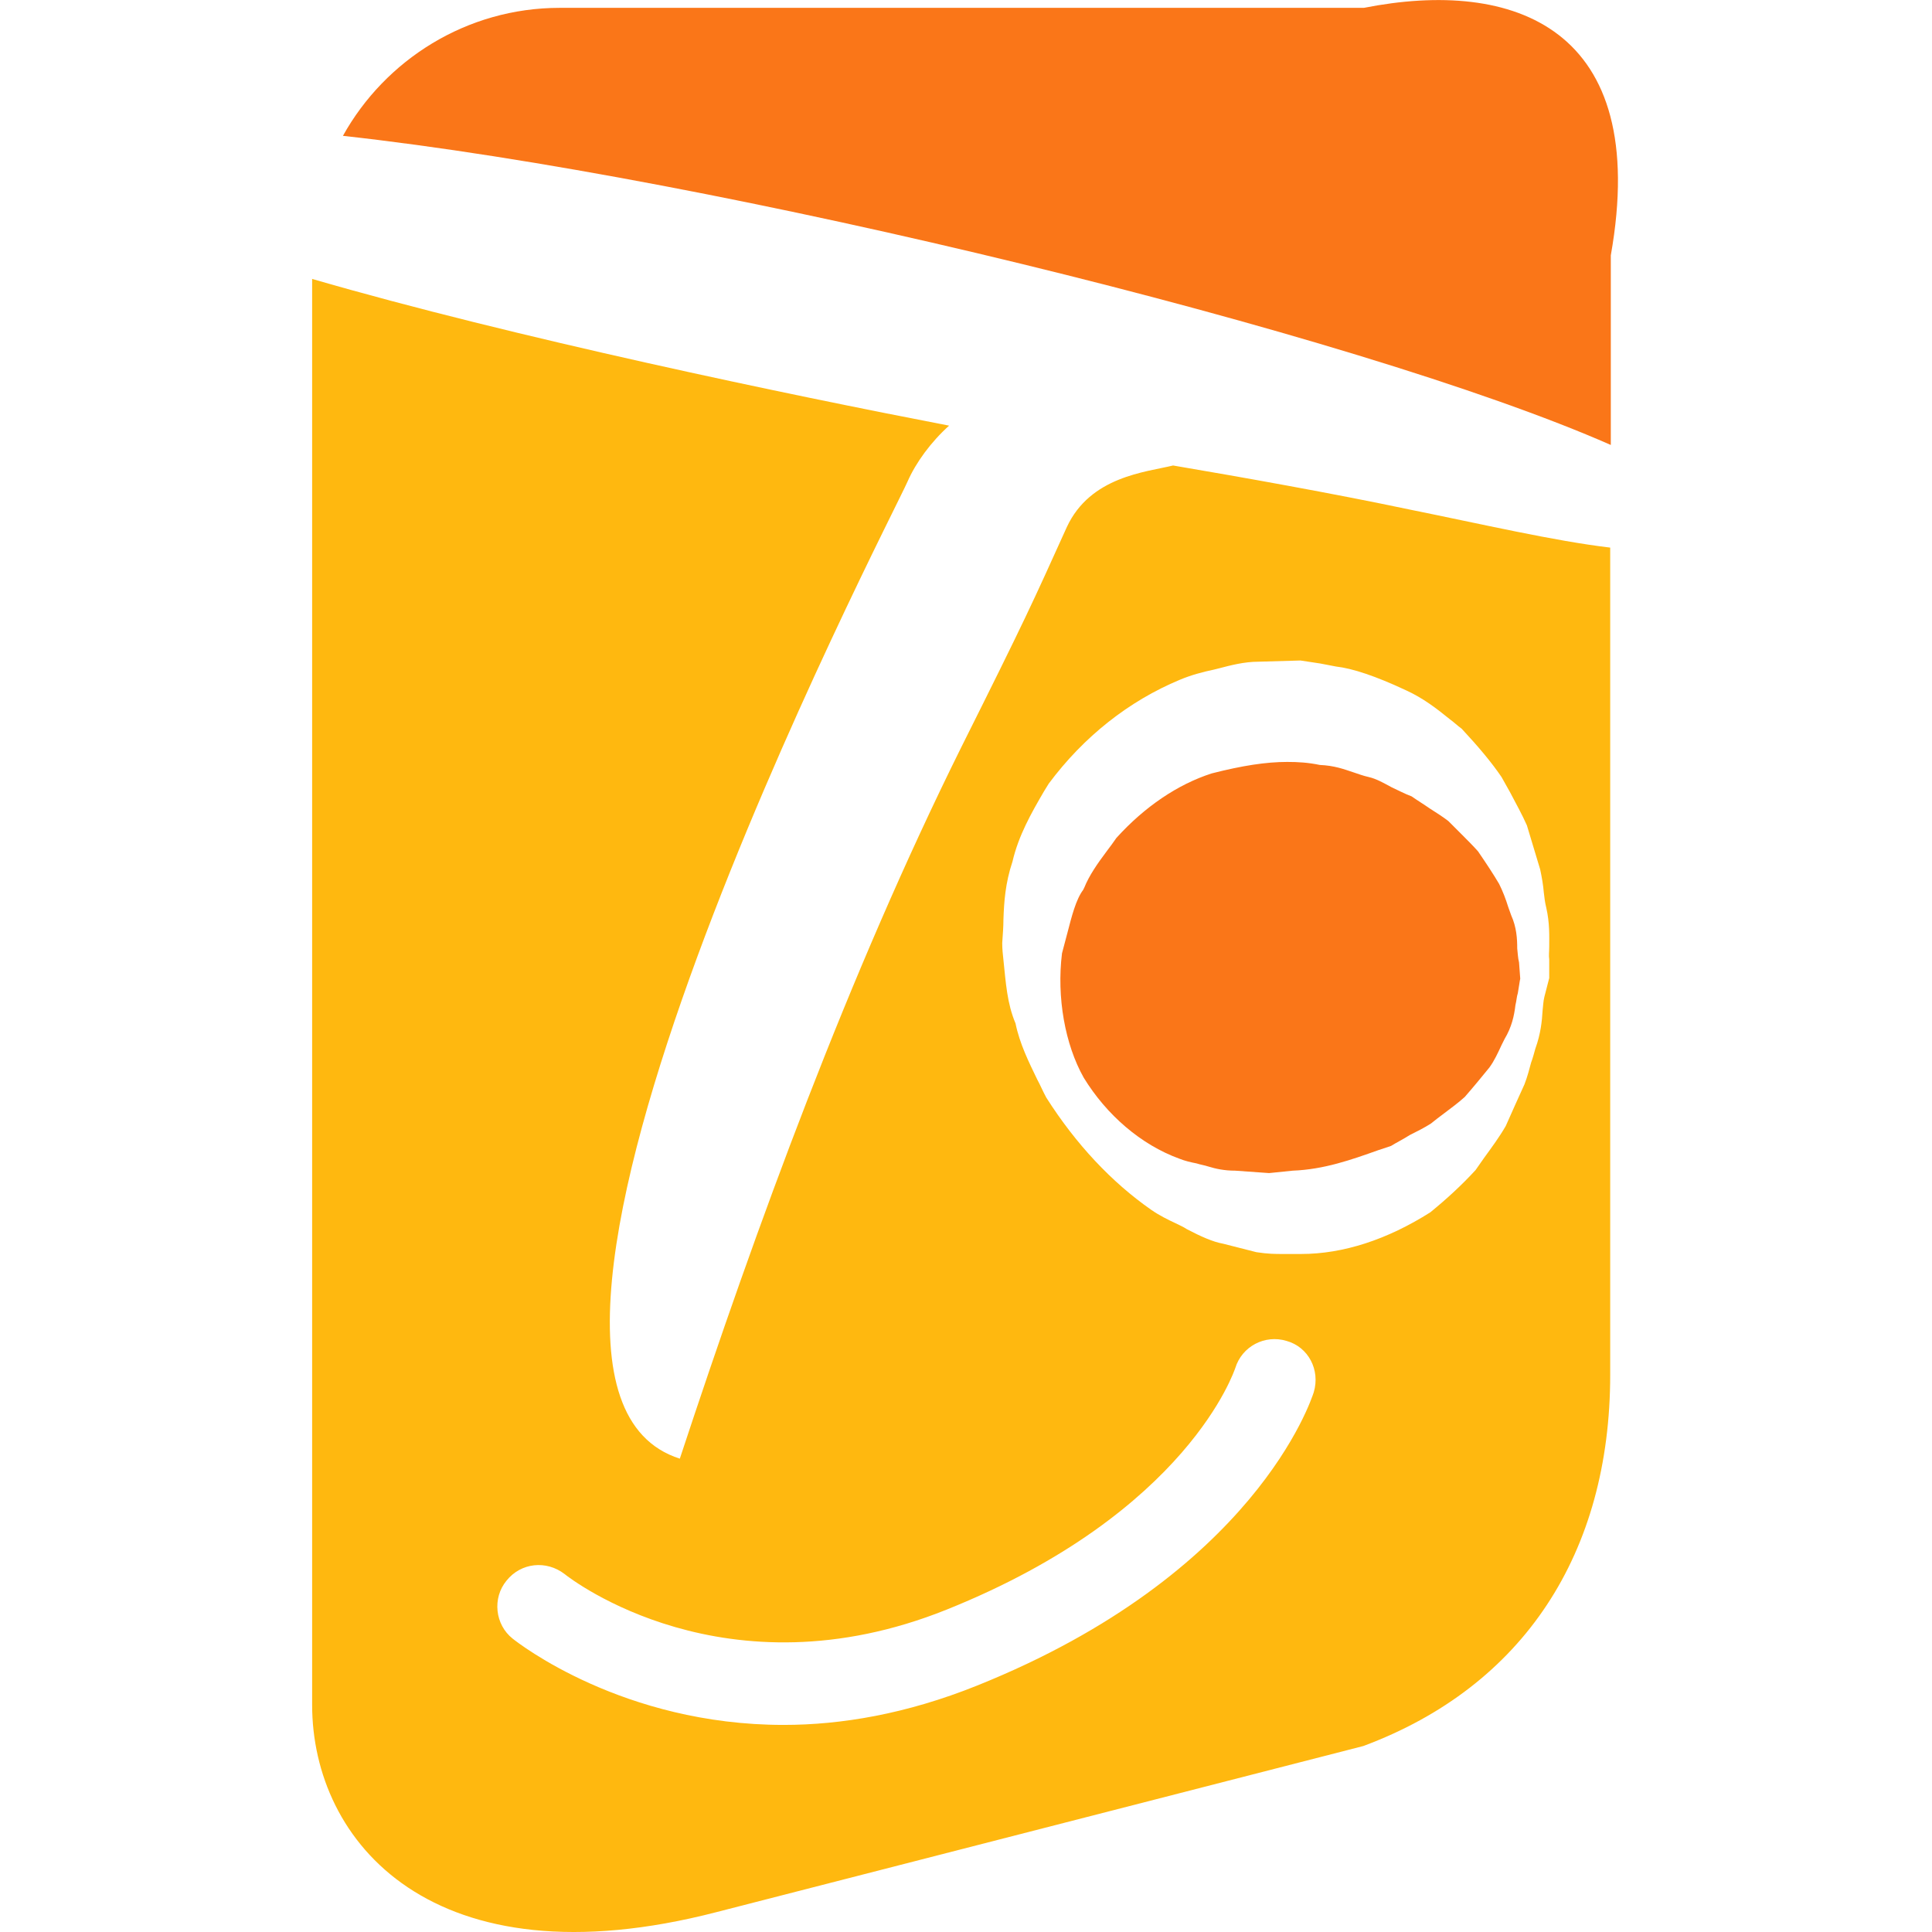
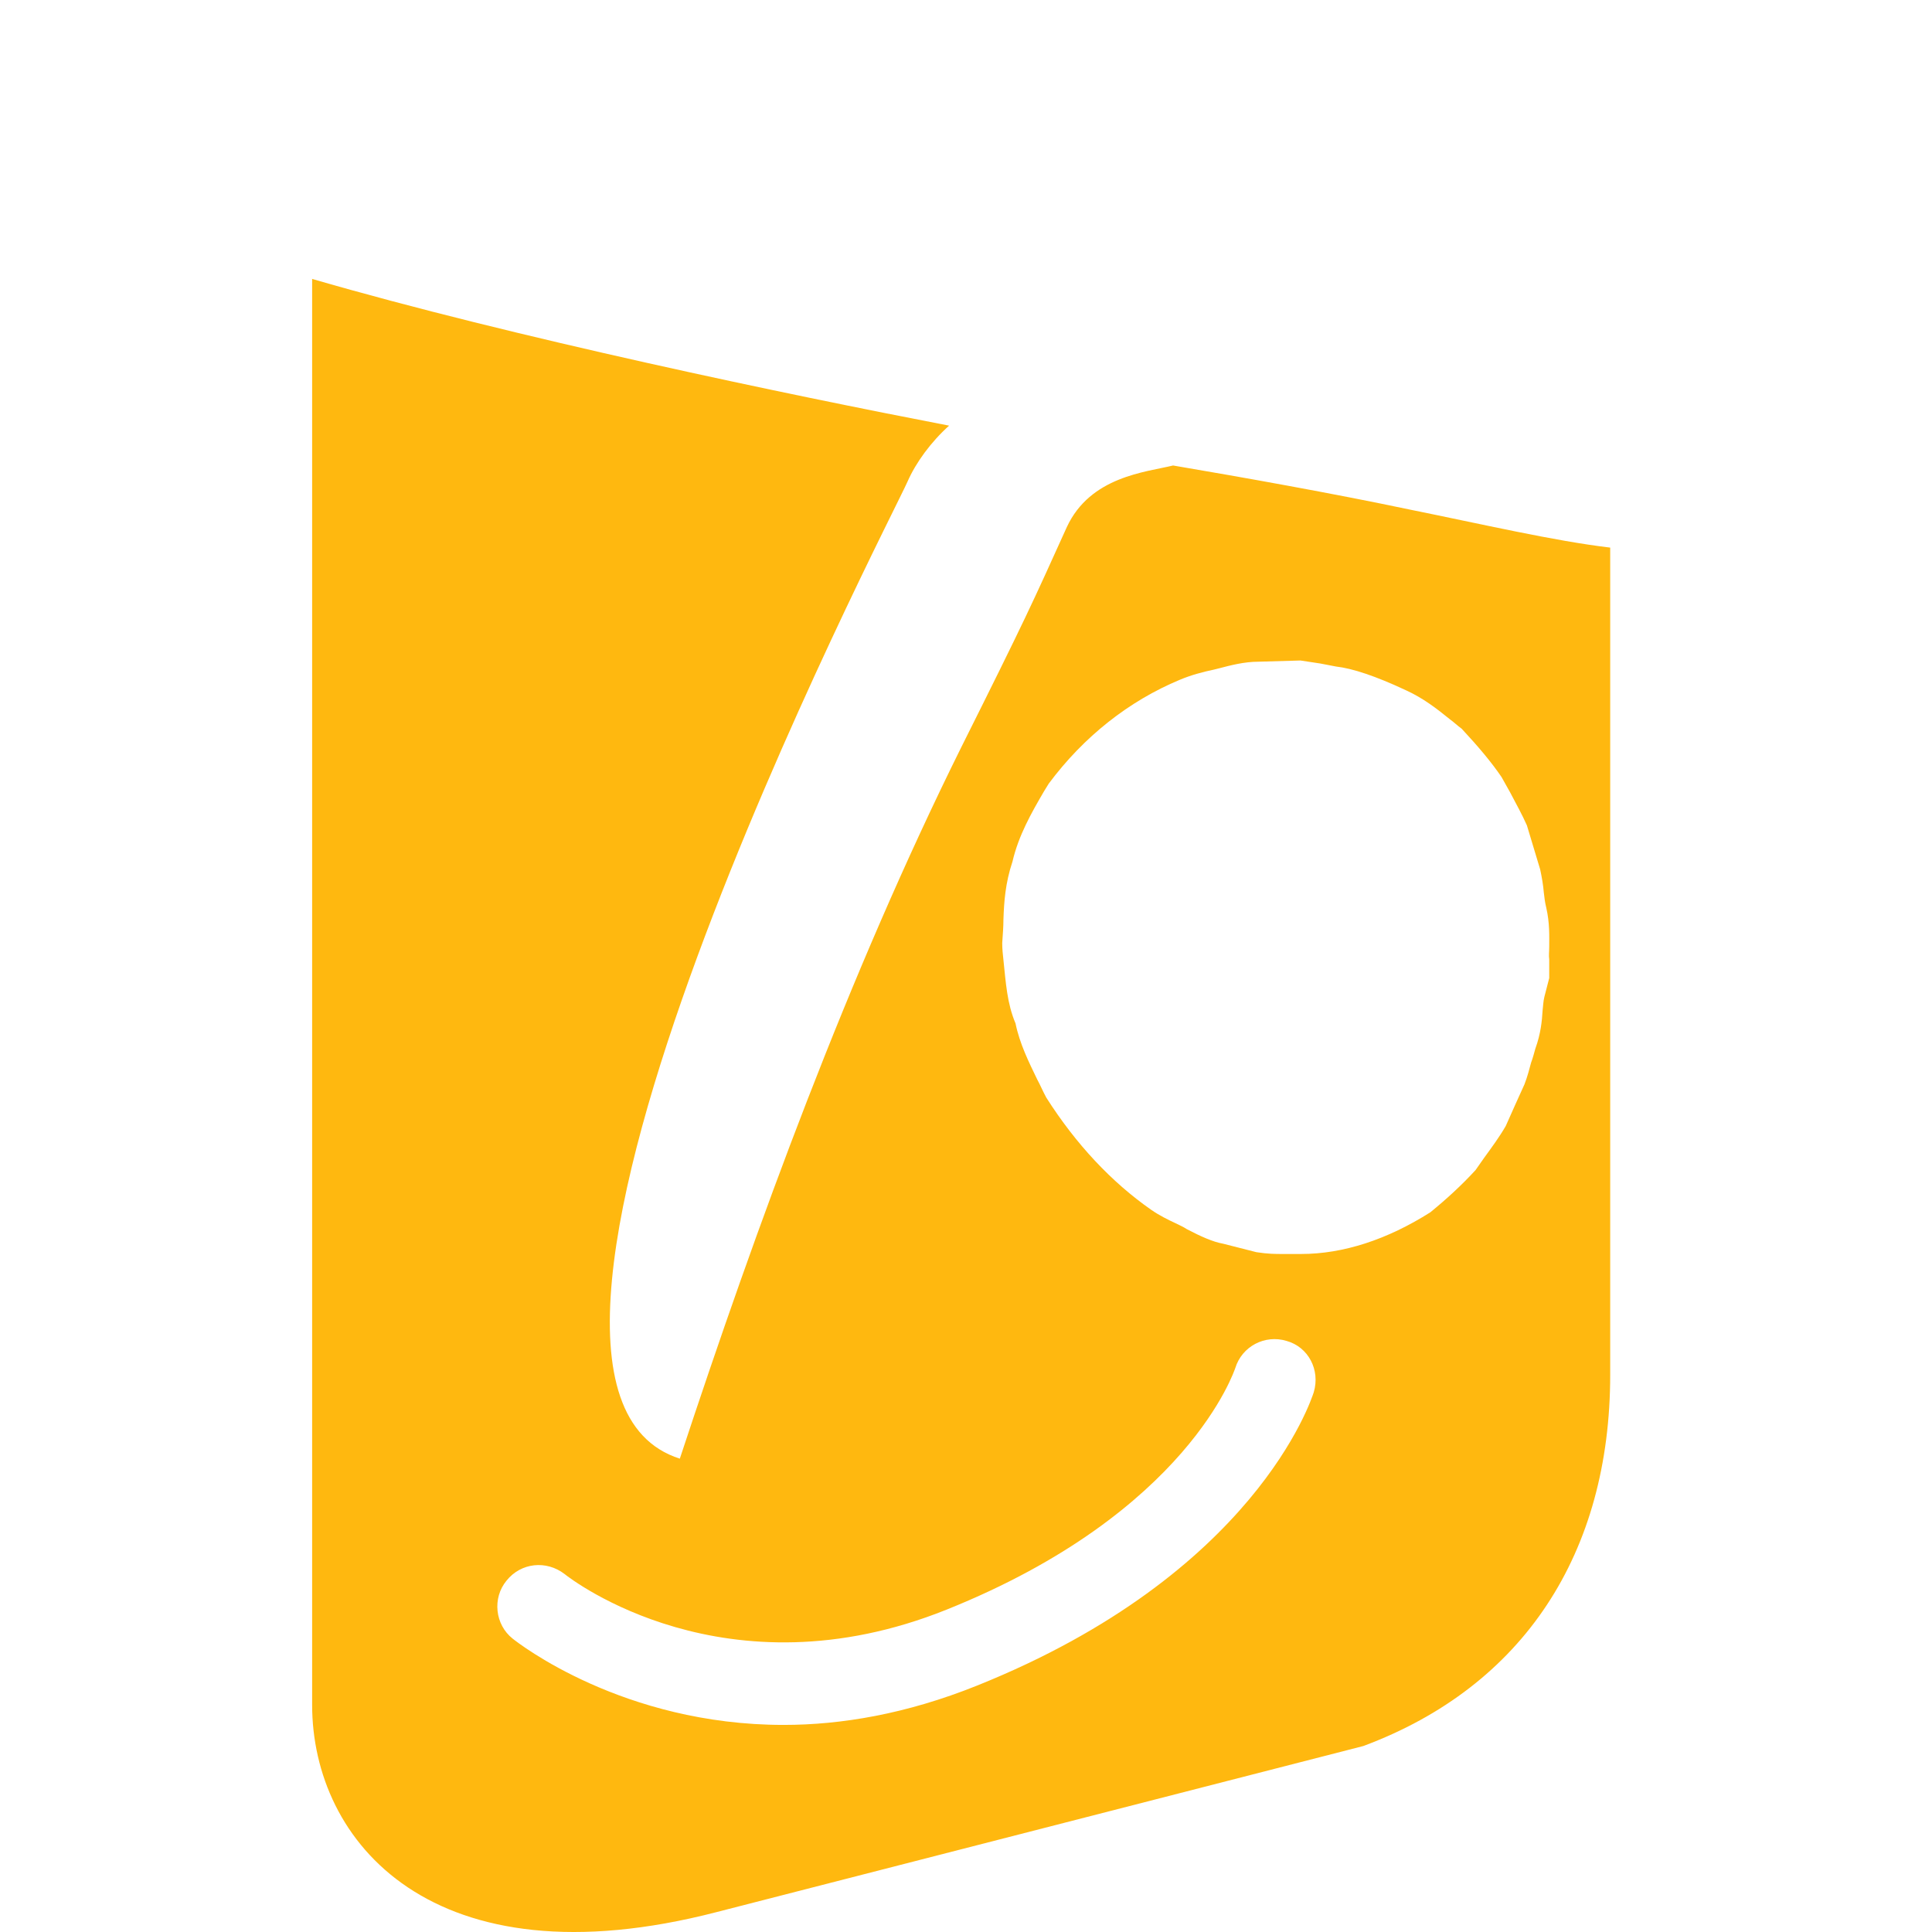
<svg xmlns="http://www.w3.org/2000/svg" aria-hidden="true" role="img" width="32" height="32" viewBox="0 0 32 32">
-   <path d="M26.68 7.37C22.48 5.52 11.86 2.93 5.68 2.25 6.38 0.99 7.73 0.13 9.27 0.13l13.32 0c2.48-0.49 4.76 0.32 4.09 4.1V7.37M25.13 15.71c0-0.16-0.01-0.35-0.1-0.55l-0.05-0.14c-0.04-0.13-0.09-0.26-0.15-0.38 -0.1-0.17-0.22-0.35-0.35-0.54 -0.08-0.09-0.18-0.19-0.28-0.29 -0.07-0.07-0.14-0.14-0.21-0.21 -0.09-0.07-0.2-0.14-0.31-0.21 -0.1-0.07-0.2-0.13-0.3-0.2 -0.11-0.04-0.22-0.1-0.33-0.15 -0.13-0.07-0.25-0.14-0.38-0.17 -0.09-0.02-0.17-0.05-0.26-0.08 -0.15-0.05-0.31-0.11-0.55-0.12 -0.19-0.04-0.36-0.05-0.54-0.05 -0.35 0-0.74 0.06-1.25 0.19 -0.56 0.18-1.11 0.55-1.58 1.07 -0.04 0.06-0.1 0.14-0.16 0.22 -0.15 0.2-0.29 0.4-0.37 0.6l-0.02 0.04c-0.12 0.16-0.19 0.44-0.26 0.71 -0.03 0.11-0.06 0.23-0.09 0.34 -0.09 0.73 0.05 1.51 0.36 2.06 0.38 0.62 0.95 1.11 1.58 1.34 0.1 0.04 0.19 0.06 0.29 0.08 0.06 0.02 0.13 0.03 0.19 0.05 0.13 0.04 0.27 0.07 0.45 0.07l0.56 0.04 0.39-0.04c0.52-0.02 0.97-0.18 1.42-0.34l0.21-0.07c0.08-0.05 0.2-0.11 0.31-0.18 0.12-0.06 0.24-0.12 0.35-0.19 0.06-0.05 0.14-0.11 0.22-0.17 0.12-0.09 0.24-0.18 0.34-0.27 0.14-0.16 0.28-0.33 0.41-0.49 0.08-0.11 0.14-0.24 0.2-0.37l0.05-0.1c0.12-0.2 0.16-0.39 0.18-0.56 0.02-0.08 0.02-0.14 0.04-0.2 0.02-0.11 0.03-0.2 0.04-0.24l-0.02-0.27C25.14 15.86 25.14 15.79 25.13 15.71" fill="#FA7618" />
  <path d="M23.35 8.44c-1.28-0.27-2.8-0.54-3.92-0.73 -0.45 0.11-1.37 0.18-1.76 1.02 -0.57 1.26-0.68 1.51-1.75 3.65 -1.87 3.77-3.38 7.9-4.66 11.78 -3.96-1.26 3.47-15.5 3.77-16.18 0.14-0.32 0.39-0.66 0.69-0.93C13.07 6.54 8.51 5.59 5.17 4.62v23.62c0 2.26 1.99 4.65 6.7 3.43l10.71-2.75c2.66-0.99 4.09-3.2 4.09-6.15V9.07C25.74 8.96 24.54 8.68 23.35 8.44M21.76 23.06c-0.04 0.12-0.97 3.01-5.58 4.86 -1.17 0.47-2.25 0.65-3.2 0.65 -2.66 0-4.39-1.35-4.49-1.43 -0.29-0.23-0.34-0.67-0.1-0.96 0.24-0.3 0.66-0.34 0.96-0.11 0.11 0.09 2.67 2.06 6.33 0.59 4.01-1.61 4.77-3.98 4.78-4 0.11-0.36 0.49-0.56 0.85-0.45C21.67 22.31 21.87 22.69 21.76 23.06M25.58 16.51c-0.02 0.08-0.02 0.15-0.03 0.23 -0.01 0.17-0.03 0.38-0.12 0.63 -0.02 0.07-0.04 0.15-0.07 0.23 -0.03 0.11-0.06 0.23-0.11 0.36 -0.1 0.22-0.2 0.44-0.31 0.69 -0.11 0.19-0.23 0.35-0.36 0.53l-0.14 0.2c-0.23 0.25-0.48 0.48-0.75 0.7 -0.71 0.45-1.44 0.69-2.14 0.69l-0.07 0c-0.06 0-0.1 0-0.15 0h-0.09c-0.11 0-0.24 0-0.43-0.03l-0.55-0.14c-0.17-0.03-0.37-0.12-0.6-0.24 -0.06-0.04-0.13-0.07-0.19-0.1 -0.13-0.06-0.27-0.13-0.4-0.22 -0.66-0.46-1.25-1.09-1.74-1.86 -0.06-0.11-0.1-0.21-0.15-0.3 -0.14-0.29-0.29-0.59-0.36-0.93 -0.14-0.33-0.16-0.67-0.2-1.05 -0.01-0.09-0.02-0.18-0.02-0.28 0.01-0.15 0.02-0.27 0.02-0.39 0.01-0.29 0.03-0.6 0.15-0.96 0.1-0.43 0.31-0.8 0.52-1.16l0.08-0.13c0.58-0.78 1.33-1.37 2.17-1.72 0.19-0.08 0.38-0.13 0.57-0.17l0.08-0.02c0.19-0.05 0.42-0.11 0.65-0.11l0.7-0.02 0.33 0.05 0.26 0.05c0.27 0.03 0.66 0.16 1.15 0.39 0.29 0.13 0.52 0.31 0.73 0.48 0.07 0.05 0.13 0.11 0.2 0.16 0.27 0.29 0.49 0.55 0.66 0.8l0.14 0.25c0.1 0.19 0.2 0.37 0.28 0.55l0.22 0.73c0.03 0.14 0.05 0.26 0.06 0.38 0.01 0.09 0.02 0.17 0.04 0.25 0.06 0.26 0.05 0.48 0.05 0.65 0 0.08-0.01 0.15 0 0.21l0 0.31L25.58 16.51z" fill="#FFB80F" />
</svg>